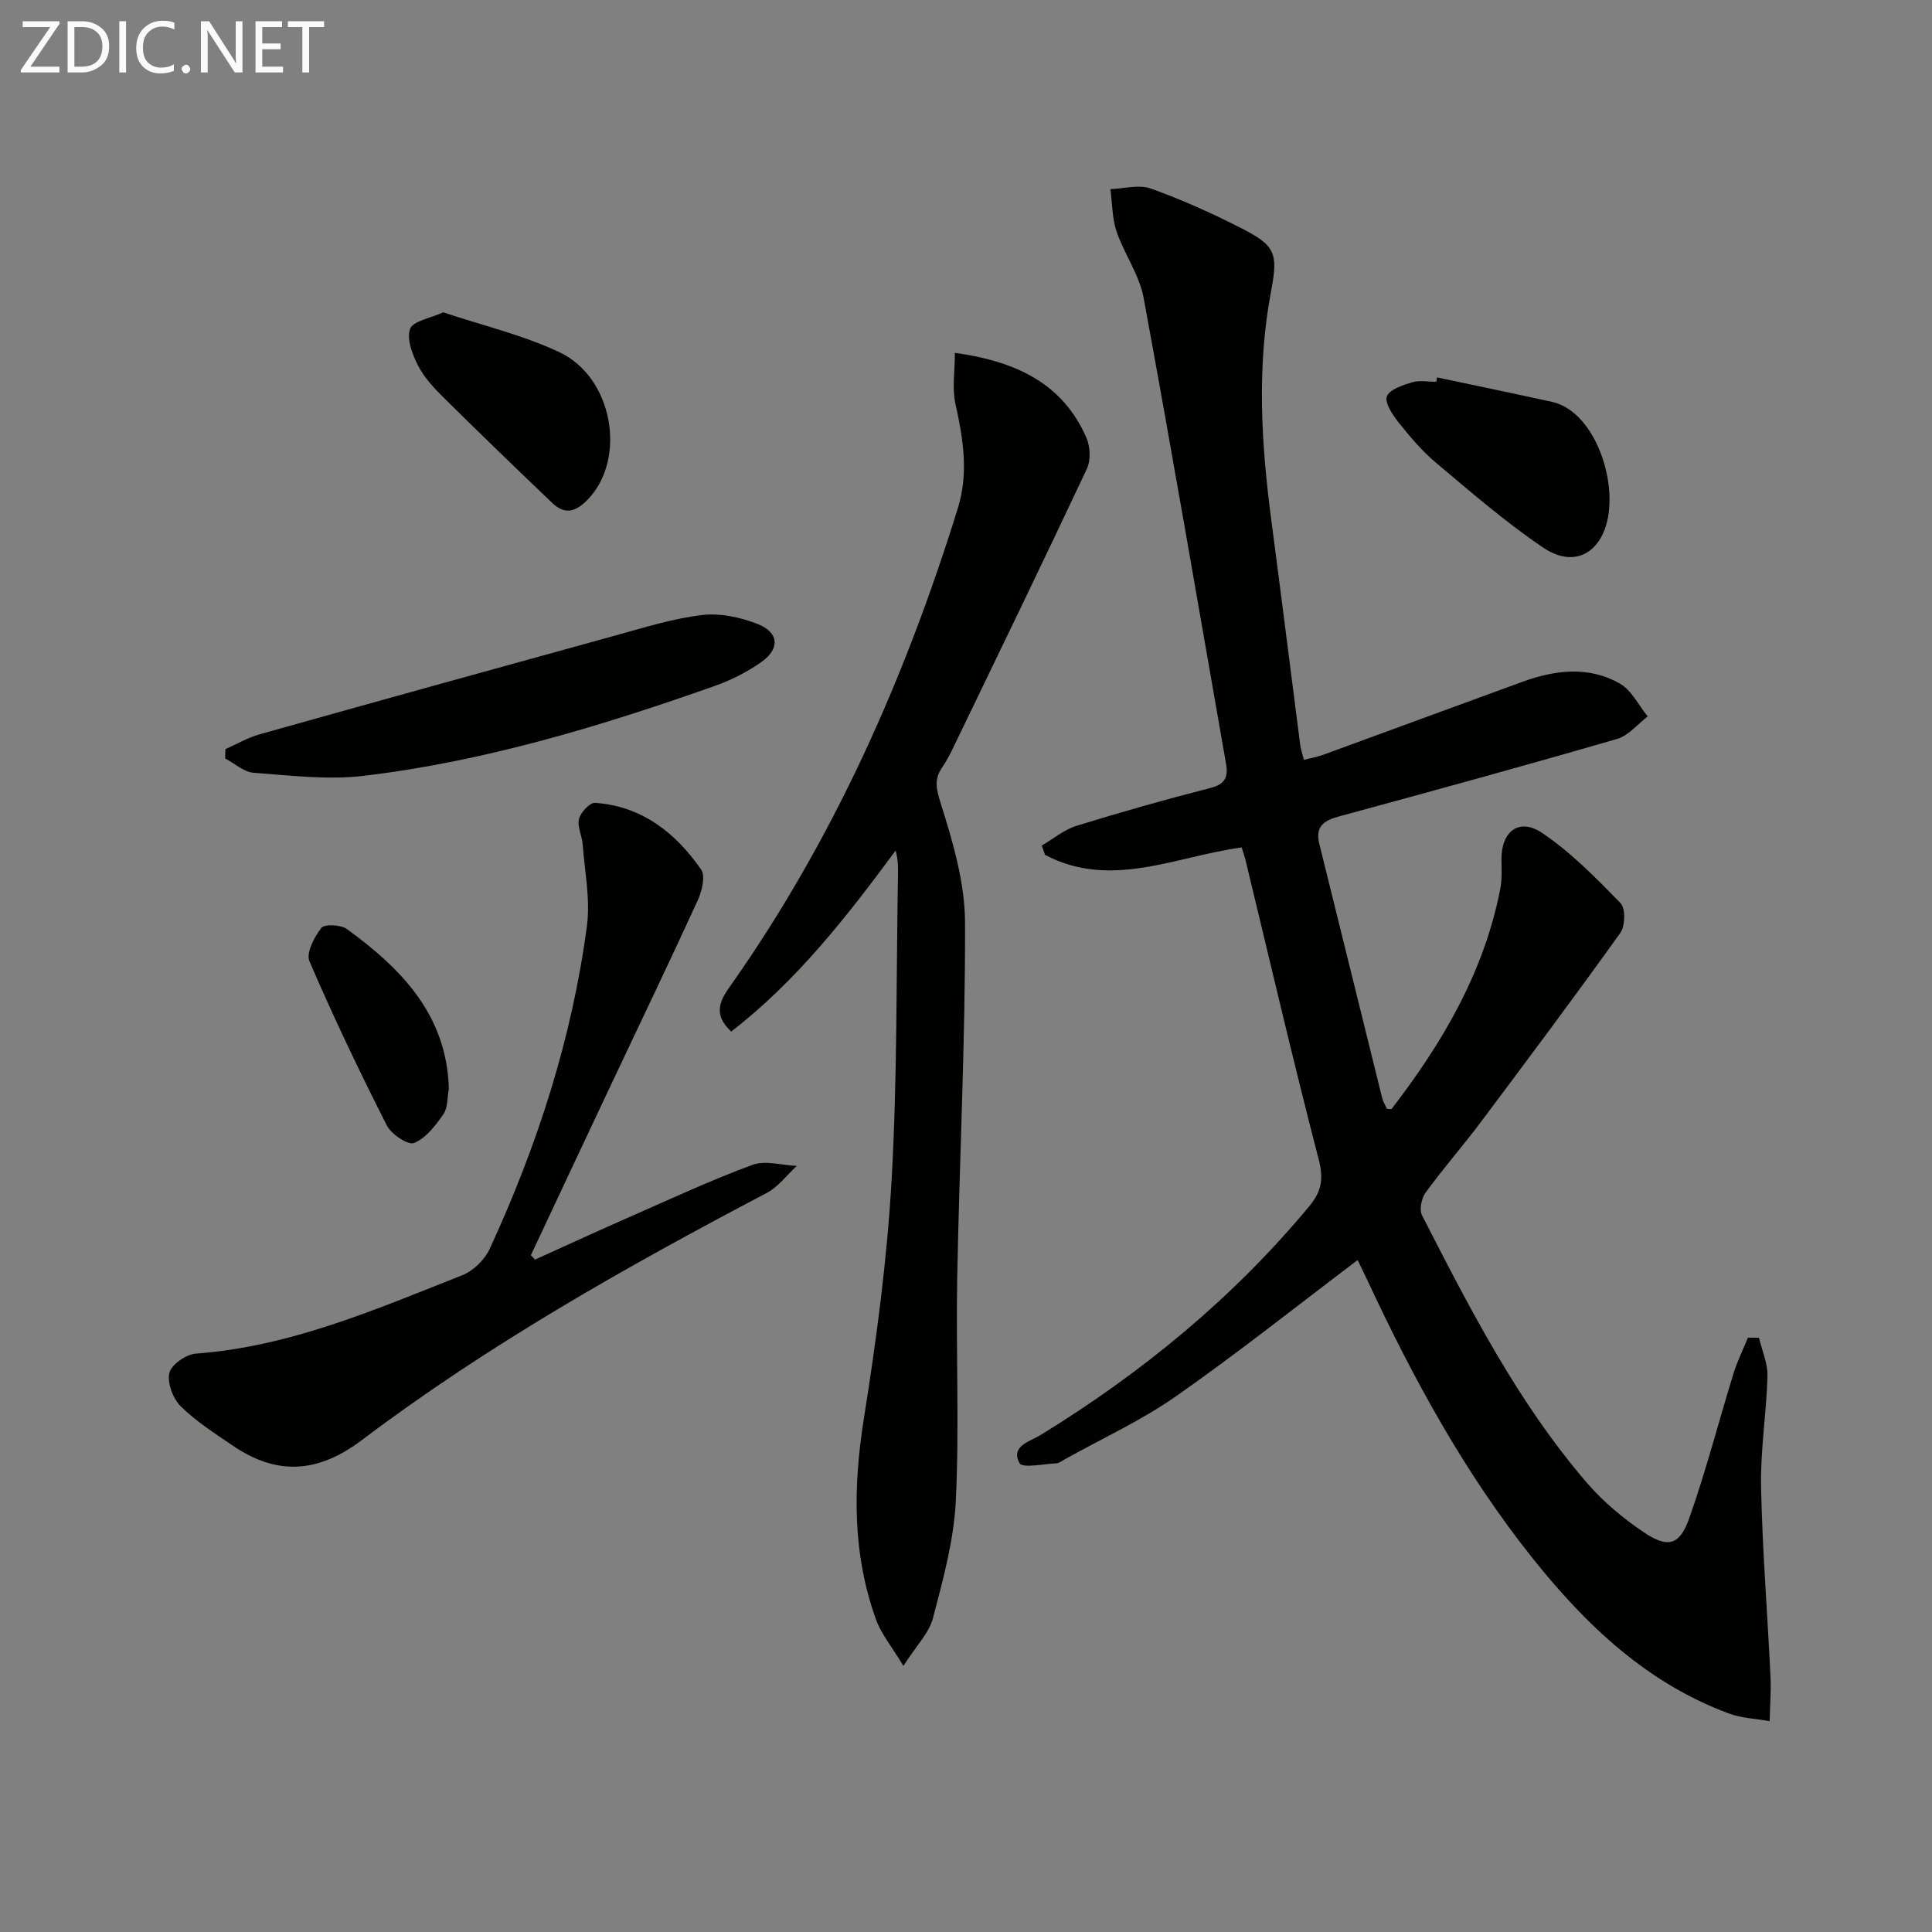
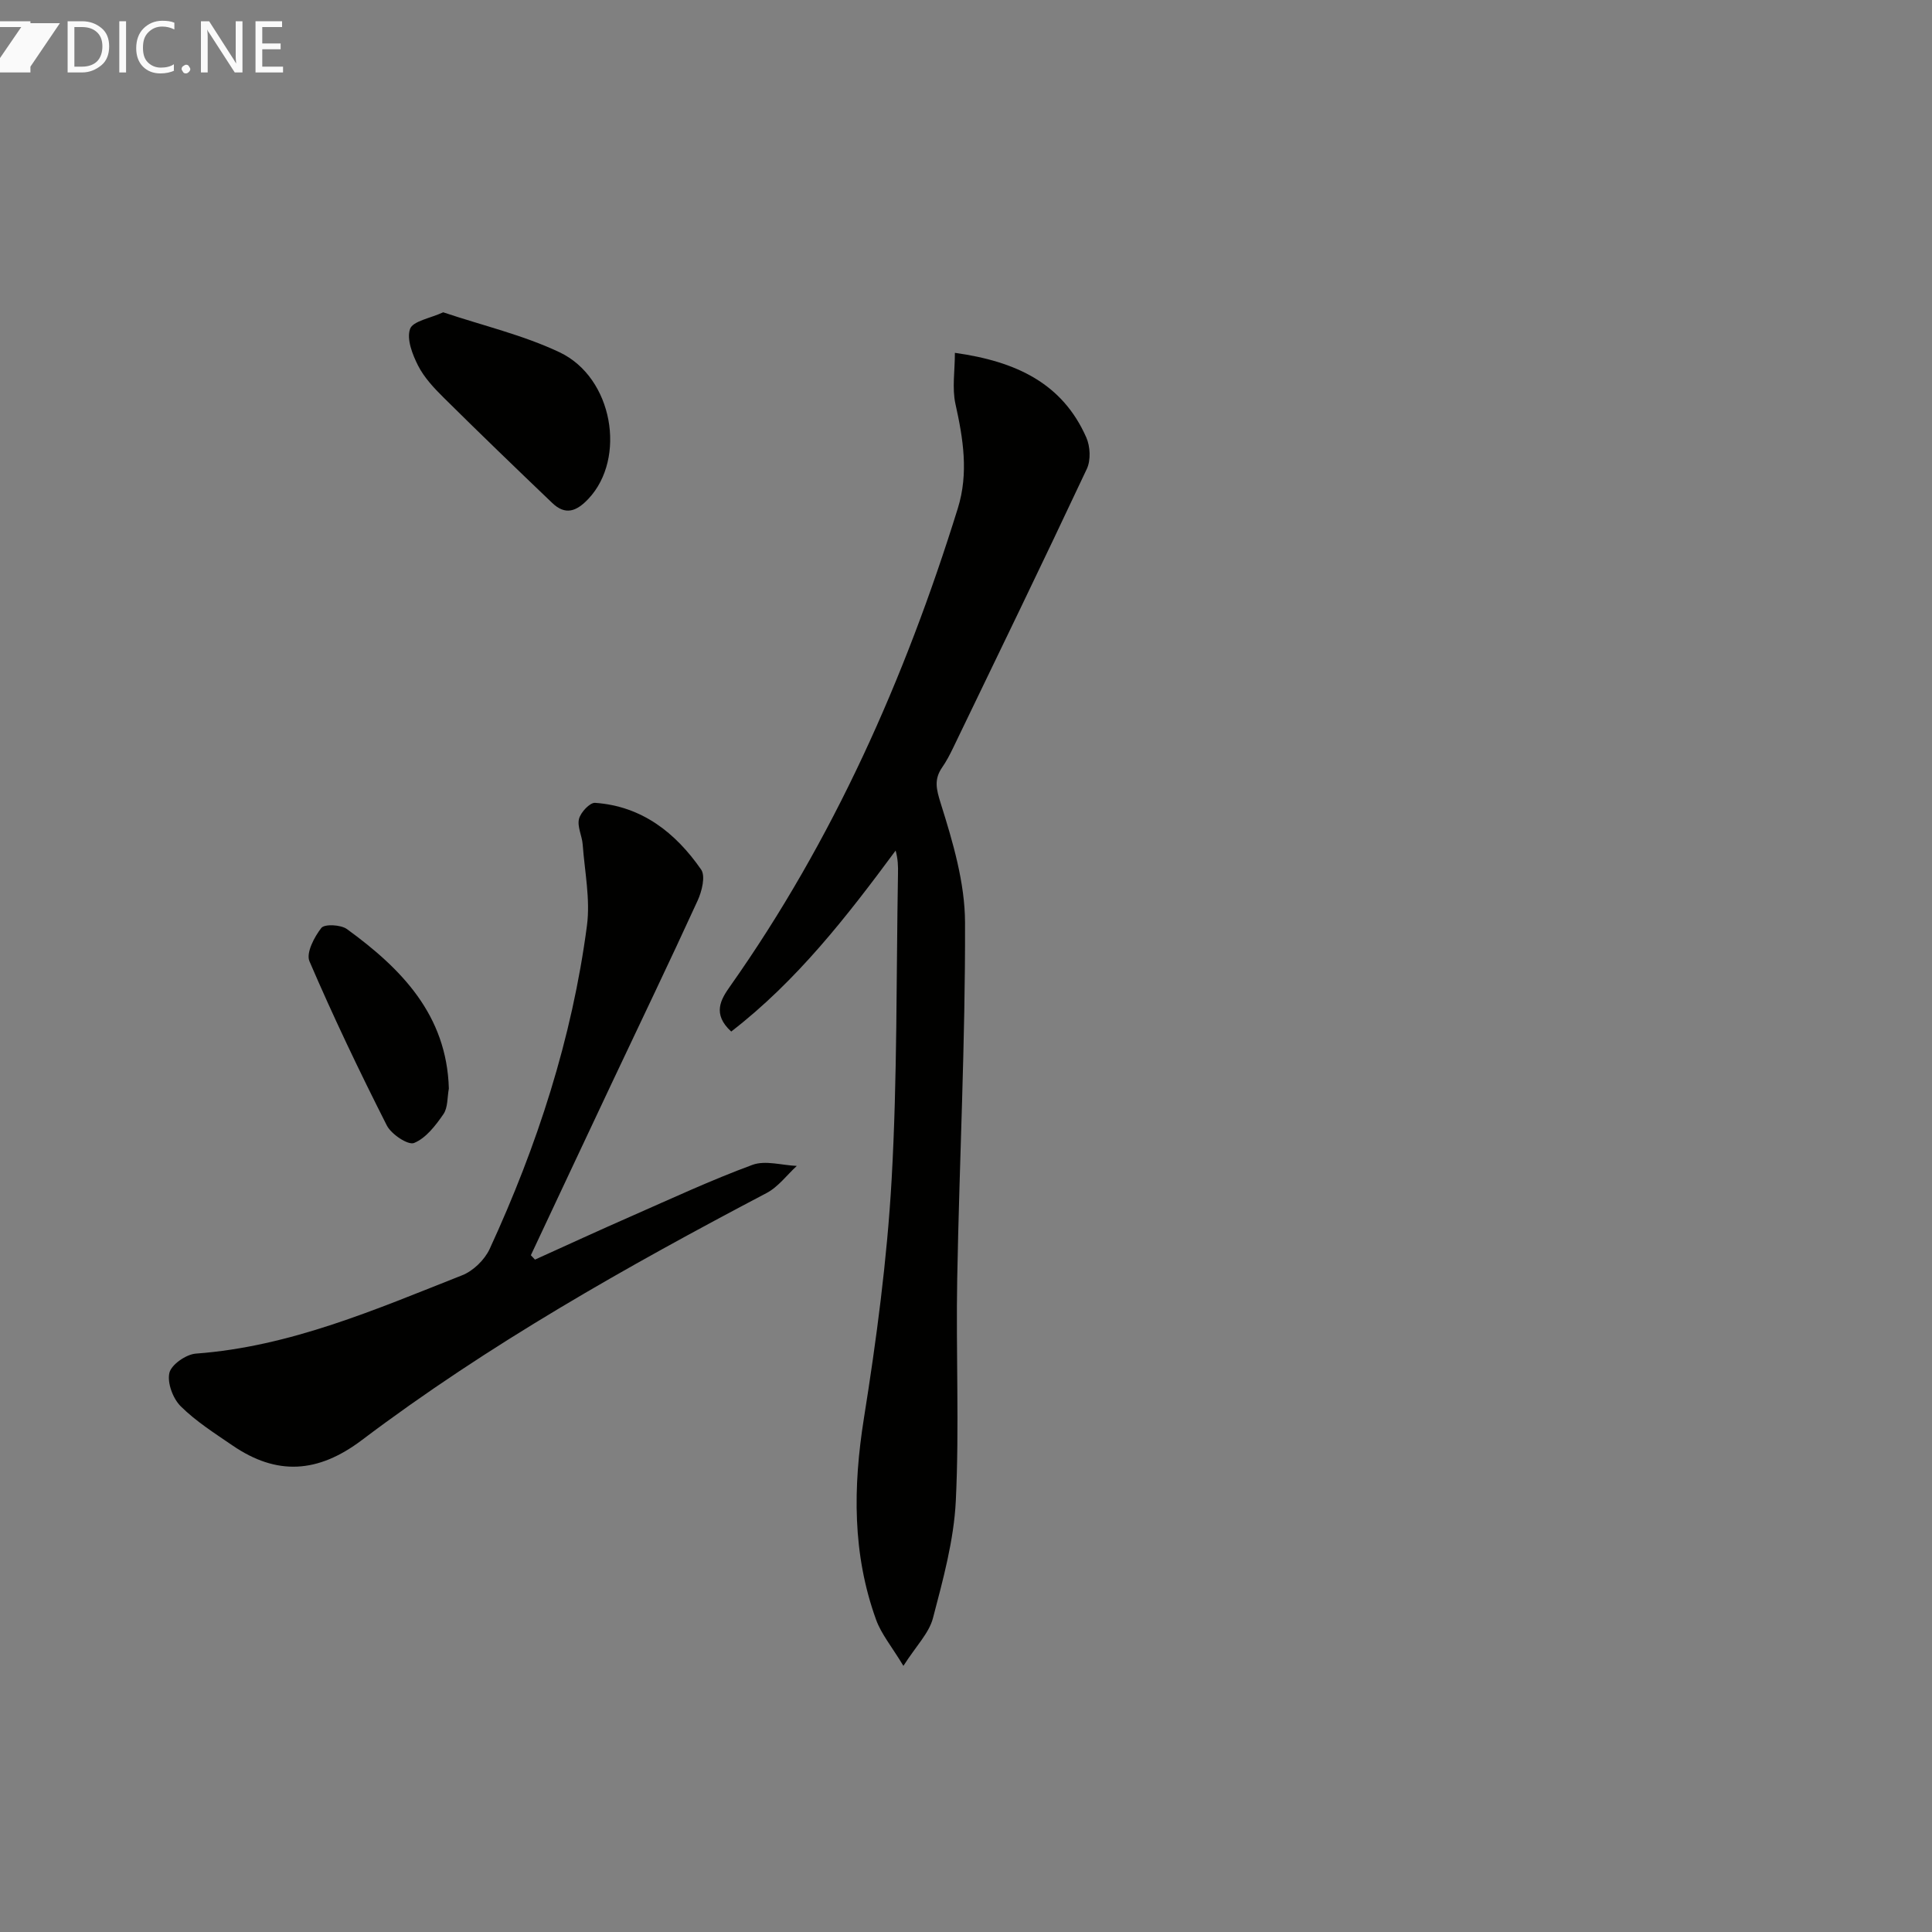
<svg xmlns="http://www.w3.org/2000/svg" enable-background="new 0 0 400 400" viewBox="0 0 400 400">
  <rect x="0" y="0" width="400" height="400" fill="#808080" stroke="none" />
-   <path d="m281.09 260.88c-12.7 9.59-24.89 19.31-37.65 28.23-7.18 5.02-15.29 8.73-22.98 13.02-.58.32-1.19.81-1.8.84-2.62.12-6.98 1.05-7.57-.03-1.94-3.55 2.16-4.5 4.31-5.81 21.02-12.91 39.84-28.34 55.65-47.37 2.6-3.12 3.01-5.72 1.96-9.77-5.33-20.54-10.13-41.22-15.12-61.85-.23-.93-.56-1.84-.81-2.68-13.71 1.84-27.09 8.74-40.71 1.53-.23-.64-.46-1.29-.68-1.93 2.39-1.39 4.63-3.29 7.21-4.09 9.18-2.84 18.44-5.46 27.75-7.84 3.05-.78 3.65-2.33 3.19-4.99-5.64-32.18-11.15-64.38-17.07-96.5-.88-4.75-4.01-9.04-5.6-13.72-.93-2.75-.88-5.83-1.27-8.77 2.8-.09 5.89-1 8.35-.12 6.4 2.29 12.65 5.1 18.7 8.19 7.07 3.61 7.72 5.14 6.22 13.04-3.02 15.91-2.03 31.76.07 47.65 2.04 15.47 3.97 30.96 5.97 46.43.11.81.4 1.6.75 2.97 1.42-.36 2.78-.59 4.05-1.06 13.73-5.01 27.43-10.08 41.16-15.08 6.78-2.47 13.74-3.33 20.22.37 2.42 1.38 3.86 4.48 5.75 6.79-2.1 1.6-3.98 3.98-6.34 4.66-19.12 5.54-38.32 10.82-57.54 16.03-3.22.87-5 2.1-4.1 5.74 4.36 17.53 8.66 35.07 13.01 52.6.2.79.66 1.51.99 2.22.42 0 .87.12.98-.02 10.55-13.7 19.17-28.37 22.49-45.62.37-1.94.25-3.98.23-5.98-.06-5.82 3.64-8.73 8.44-5.5 5.97 4.03 11.15 9.32 16.21 14.51 1.06 1.09.98 4.74-.03 6.16-9.45 13.21-19.18 26.22-28.92 39.22-3.69 4.92-7.77 9.57-11.39 14.54-.86 1.18-1.36 3.54-.76 4.71 9.93 19.4 19.87 38.85 34.22 55.49 3.32 3.85 7.39 7.23 11.61 10.09 5.07 3.44 7.51 2.81 9.52-2.9 3.47-9.83 6.07-19.96 9.15-29.94.78-2.53 1.98-4.93 2.98-7.39.76.01 1.53.01 2.29.02.62 2.65 1.83 5.31 1.76 7.94-.21 7.63-1.48 15.26-1.33 22.87.26 13.11 1.33 26.21 1.95 39.31.15 3.08-.11 6.18-.17 9.26-2.82-.51-5.8-.61-8.45-1.59-16.97-6.3-29.54-18.25-40.59-32.09-14.09-17.65-24.8-37.32-34.29-57.7-.79-1.65-1.59-3.29-1.97-4.09z" fill="#010100" />
  <path d="m197.7 73.05c12.71 1.78 22.27 6.32 27.21 17.53.82 1.86.95 4.7.11 6.49-9.1 19.37-18.45 38.63-27.75 57.9-.65 1.34-1.35 2.68-2.2 3.9-1.72 2.51-1.24 4.47-.29 7.5 2.51 7.98 5 16.4 5.02 24.65.08 24.59-1.17 49.19-1.62 73.79-.28 15.31.45 30.65-.29 45.93-.4 8.16-2.64 16.3-4.73 24.27-.81 3.11-3.47 5.74-6.12 9.89-2.44-4.04-4.58-6.59-5.65-9.54-4.93-13.61-4.79-27.47-2.53-41.7 2.61-16.37 4.8-32.89 5.74-49.42 1.19-21.08.95-42.25 1.32-63.38.03-1.49 0-2.97-.49-4.76-10.12 13.69-20.48 27-34.04 37.47-3.98-3.64-2.14-6.67-.26-9.33 21.39-30.31 36.22-63.73 47.18-99.01 2.26-7.27 1.11-14.39-.5-21.62-.71-3.25-.11-6.83-.11-10.56z" fill="#010100" />
  <path d="m110.76 260.79c6.61-2.99 13.2-6.03 19.84-8.94 8.35-3.67 16.64-7.53 25.19-10.68 2.67-.98 6.1.09 9.18.22-2.07 1.9-3.86 4.36-6.27 5.62-29.01 15.26-57.55 31.34-83.76 51.13-9.15 6.91-17.65 7.4-26.83 1.11-3.69-2.53-7.55-4.97-10.7-8.1-1.61-1.6-2.82-4.85-2.34-6.91.4-1.72 3.46-3.84 5.48-3.99 19.57-1.44 37.26-9.17 55.14-16.22 2.29-.9 4.65-3.2 5.69-5.45 9.84-21.35 17.06-43.57 20.14-66.93.72-5.47-.47-11.2-.88-16.8-.13-1.8-1.17-3.71-.76-5.31.34-1.36 2.25-3.4 3.33-3.32 9.68.68 16.66 6.19 21.95 13.81.94 1.36.16 4.5-.72 6.42-5.8 12.68-11.86 25.25-17.81 37.87-5.59 11.85-11.15 23.7-16.72 35.56.28.29.57.6.85.91z" fill="#010100" />
-   <path d="m46.67 155.1c2.33-1.03 4.58-2.36 7.01-3.05 24.57-6.9 49.16-13.72 73.77-20.49 5.91-1.62 11.83-3.5 17.87-4.22 3.74-.45 7.97.44 11.53 1.85 4.44 1.75 4.68 5.12.79 7.87-2.94 2.08-6.3 3.77-9.7 4.97-23.66 8.36-47.66 15.62-72.66 18.6-7.47.89-15.2-.08-22.77-.64-2.03-.15-3.94-1.93-5.9-2.96.02-.64.04-1.29.06-1.93z" fill="#010100" />
-   <path d="m297.54 78.14c7.93 1.68 15.87 3.32 23.78 5.06 9.49 2.09 14.55 18.83 10.52 27.36-2.28 4.83-7.02 6.4-12.3 2.84-7.8-5.26-14.97-11.49-22.2-17.56-2.91-2.44-5.42-5.42-7.8-8.41-1.24-1.55-2.91-4.08-2.4-5.37.58-1.46 3.31-2.33 5.26-2.92 1.53-.46 3.3-.09 4.97-.09.05-.3.11-.61.17-.91z" fill="#010100" />
  <path d="m91.76 64.66c8.22 2.76 16.55 4.7 24.1 8.28 11.06 5.24 13.87 21.93 5.98 30.32-2.47 2.62-4.76 3.5-7.51.87-7.55-7.22-15.06-14.46-22.48-21.81-2-1.98-4.02-4.14-5.28-6.6-1.18-2.32-2.42-5.51-1.67-7.62.58-1.63 4.18-2.2 6.86-3.44z" fill="#010100" />
  <path d="m92.93 225.38c-.34 1.79-.18 3.92-1.12 5.29-1.62 2.35-3.62 4.97-6.08 5.97-1.24.51-4.73-1.81-5.65-3.64-5.66-11.17-11.07-22.48-16.01-33.98-.74-1.71.99-5.03 2.46-6.9.66-.85 4.03-.68 5.29.23 11.3 8.21 20.68 17.79 21.11 33.03z" fill="#010100" />
  <g fill="#fafafa">
-     <path d="m12.4 4.8-6.1 9h6v1.2h-8v-.5l6.1-8.9h-5.7v-1.2h7.6v.4z" />
+     <path d="m12.4 4.8-6.1 9v1.2h-8v-.5l6.1-8.9h-5.7v-1.2h7.6v.4z" />
    <path d="m14 15v-10.6h3c1.6 0 2.9.5 4 1.4s1.6 2.2 1.6 3.8-.5 3-1.6 3.9-2.4 1.5-4 1.5zm1.4-9.4v8.2h1.6c1.3 0 2.4-.4 3.1-1.1s1.1-1.8 1.1-3.1-.4-2.3-1.2-3-1.8-1-3.1-1z" />
    <path d="m26.1 4.4v10.6h-1.4v-10.6z" />
    <path d="m36.1 14.6c-.8.4-1.8.6-2.9.6-1.5 0-2.7-.5-3.6-1.4s-1.4-2.2-1.4-3.8c0-1.7.5-3.1 1.5-4.1s2.3-1.6 3.9-1.6c1 0 1.8.1 2.5.4v1.4c-.8-.4-1.6-.6-2.5-.6-1.2 0-2.1.4-2.9 1.2s-1.1 1.8-1.1 3.2c0 1.3.3 2.3 1 3s1.6 1.1 2.7 1.1c1 0 2-.2 2.7-.7v1.3z" />
    <path d="m37.6 14.3c0-.2.1-.5.3-.6s.4-.3.6-.3c.3 0 .5.1.6.3s.3.4.3.6-.1.4-.3.6-.4.3-.6.3c-.3 0-.5-.1-.6-.3s-.3-.4-.3-.6z" />
    <path d="m50.2 15h-1.6l-5.3-8.2c-.2-.2-.3-.5-.4-.7 0 .2.1.7.1 1.5v7.4h-1.4v-10.6h1.7l5.2 8.1c.2.4.4.6.4.7 0-.3-.1-.8-.1-1.5v-7.3h1.4z" />
    <path d="m58.6 15h-5.7v-10.6h5.5v1.2h-4.1v3.4h3.8v1.2h-3.8v3.6h4.3z" />
-     <path d="m67.1 5.6h-3.1v9.4h-1.4v-9.4h-3v-1.2h7.5z" />
  </g>
</svg>